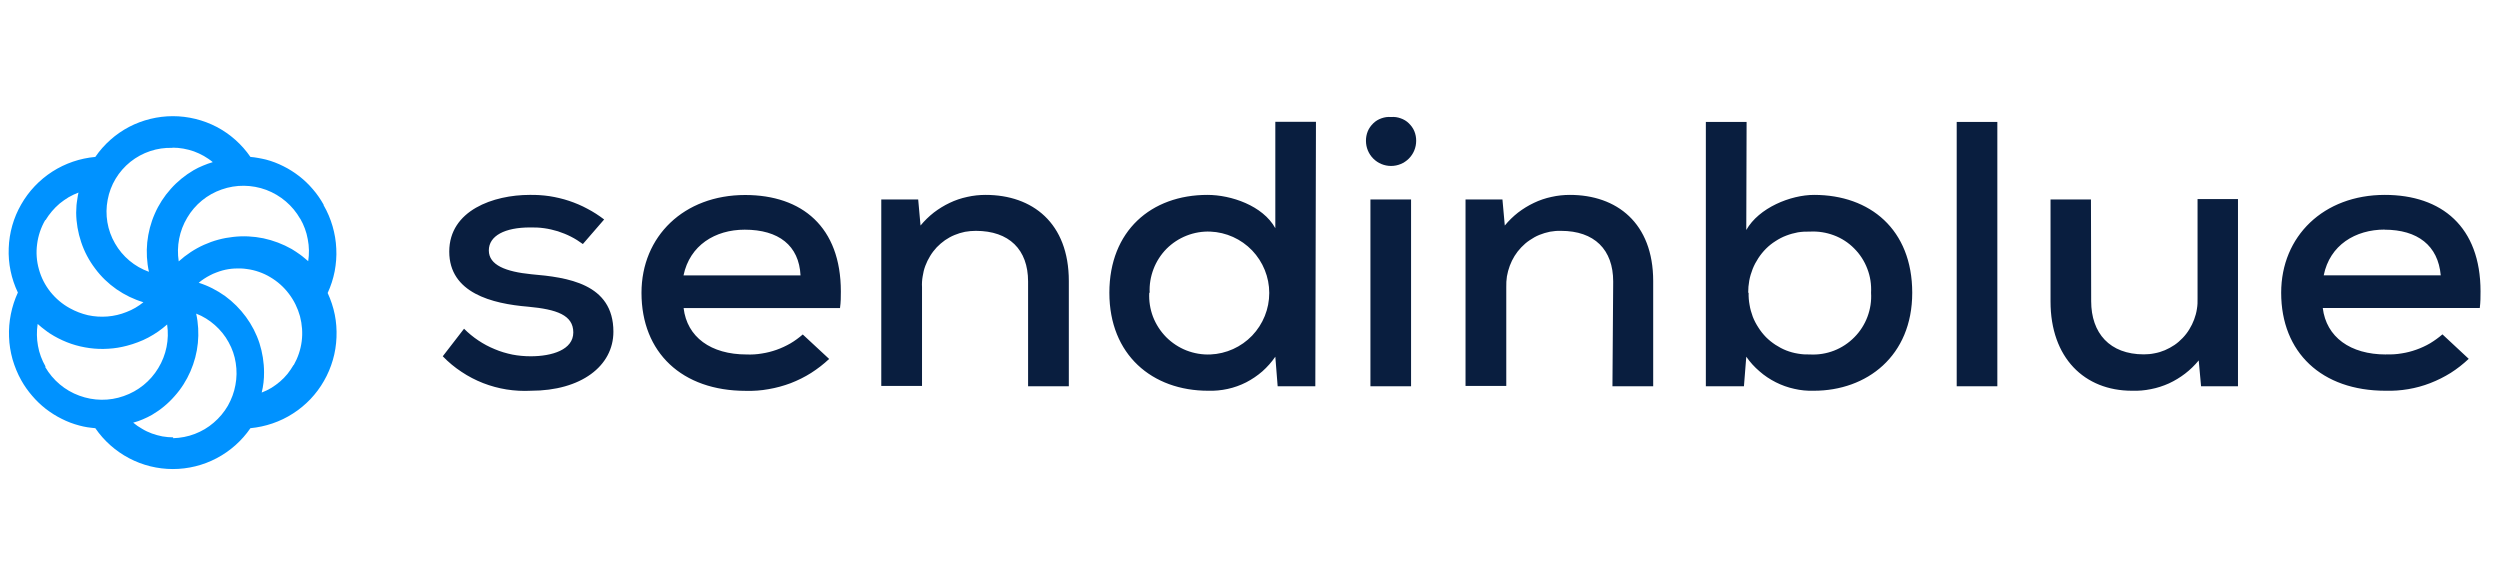
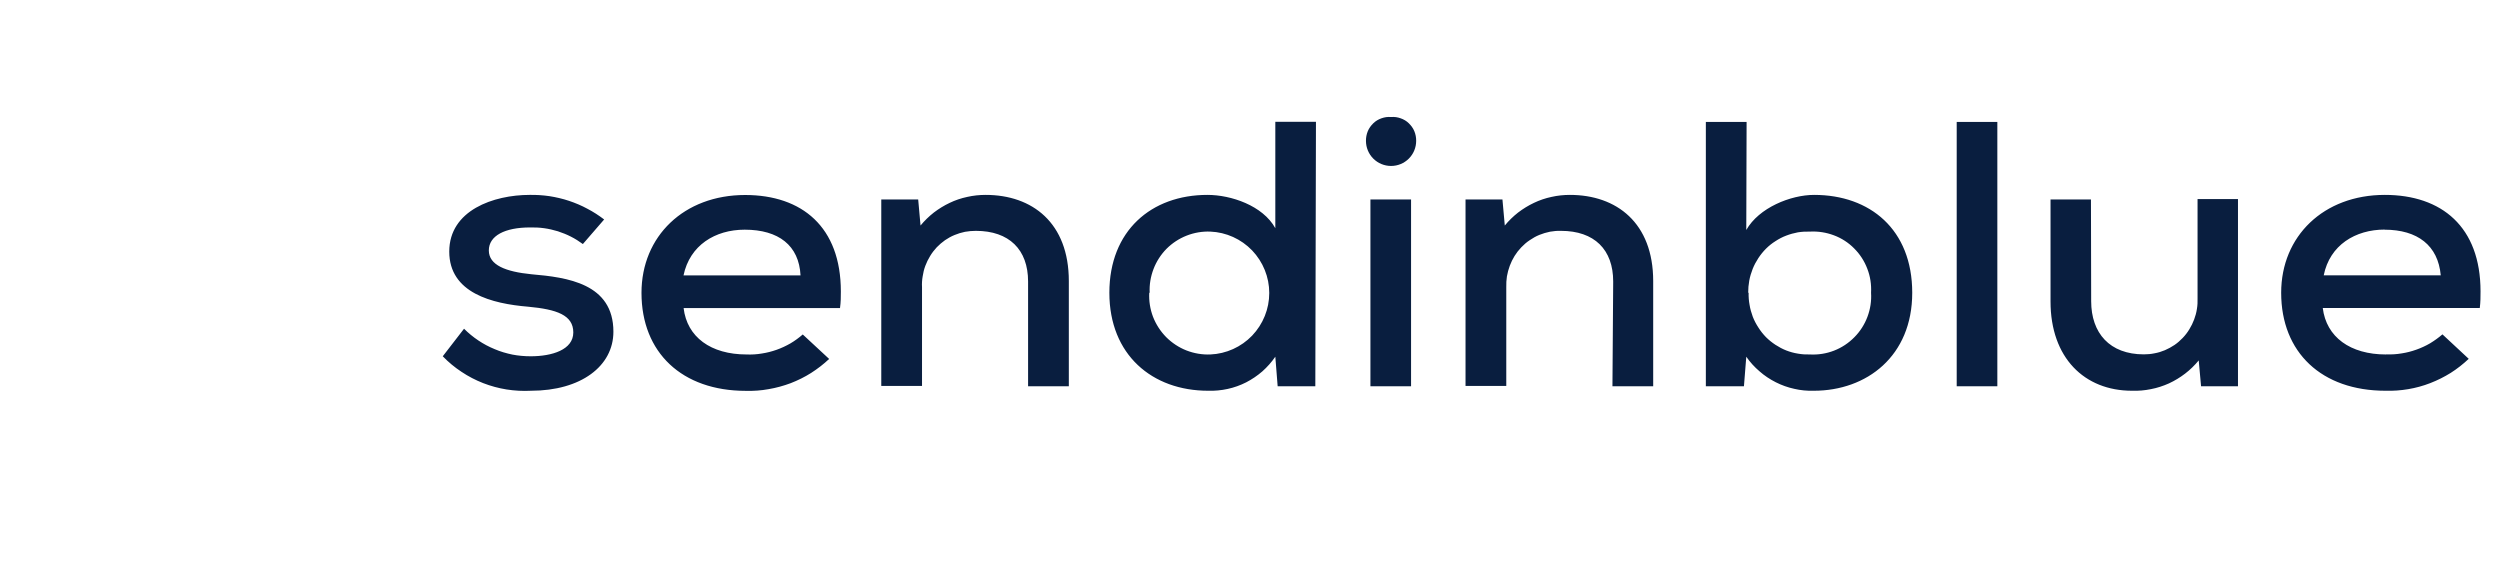
<svg xmlns="http://www.w3.org/2000/svg" viewBox="0 0 235 55" width="235" height="55">
  <style>
		tspan { white-space:pre }
		.shp0 { fill: #091e3f } 
		.shp1 { fill: #0092ff } 
	</style>
  <path id="Layer" fill-rule="evenodd" class="shp0" d="M45.95 23.54C45.95 24.92 47.54 25.54 49.95 25.78C53.31 26.07 57.66 26.64 57.66 31.18C57.66 34.42 54.6 36.73 49.91 36.73C49.15 36.77 48.38 36.73 47.62 36.61C46.87 36.49 46.13 36.29 45.41 36.01C44.7 35.73 44.02 35.38 43.38 34.95C42.74 34.53 42.15 34.04 41.62 33.49L43.62 30.9C44.03 31.31 44.48 31.68 44.96 32C45.45 32.33 45.96 32.6 46.5 32.82C47.03 33.05 47.59 33.21 48.16 33.33C48.73 33.44 49.31 33.49 49.89 33.49C51.89 33.49 53.89 32.88 53.89 31.25C53.89 29.62 52.34 29.08 49.65 28.83C46.25 28.55 42.23 27.54 42.23 23.65C42.23 19.76 46.41 18.32 49.79 18.32C50.42 18.31 51.04 18.35 51.66 18.44C52.28 18.54 52.89 18.68 53.49 18.88C54.08 19.08 54.66 19.32 55.21 19.62C55.77 19.91 56.29 20.25 56.79 20.63L54.79 22.94C54.43 22.68 54.06 22.44 53.66 22.24C53.27 22.04 52.86 21.88 52.44 21.74C52.01 21.61 51.58 21.51 51.14 21.45C50.7 21.39 50.26 21.37 49.82 21.38C47.46 21.38 45.95 22.16 45.95 23.54ZM70.18 33.32C70.66 33.34 71.14 33.31 71.61 33.23C72.08 33.16 72.55 33.04 73 32.88C73.45 32.72 73.88 32.52 74.3 32.28C74.71 32.04 75.1 31.75 75.46 31.44L77.94 33.74C77.42 34.23 76.85 34.67 76.24 35.06C75.64 35.44 74.99 35.76 74.32 36.02C73.65 36.27 72.96 36.46 72.25 36.58C71.54 36.71 70.83 36.76 70.11 36.74C64.11 36.74 60.3 33.15 60.3 27.53C60.3 22.2 64.3 18.33 70.04 18.33C75.39 18.33 79.04 21.33 79.04 27.4C79.04 27.89 79.04 28.4 78.96 28.96L64.26 28.96C64.58 31.68 66.81 33.32 70.18 33.32ZM70 21.59C67.23 21.59 64.84 23.05 64.25 25.89L75.25 25.89C75.11 23.08 73.2 21.59 70 21.59ZM96.64 26.46C96.64 23.46 94.86 21.7 91.73 21.7C91.39 21.7 91.05 21.73 90.71 21.79C90.37 21.86 90.04 21.96 89.73 22.09C89.41 22.22 89.11 22.39 88.83 22.58C88.55 22.78 88.29 23 88.05 23.25C87.82 23.5 87.61 23.77 87.43 24.07C87.25 24.36 87.1 24.67 86.98 24.99C86.86 25.31 86.78 25.64 86.73 25.98C86.67 26.32 86.65 26.66 86.67 27L86.67 36.28L82.84 36.28L82.84 18.75L86.31 18.75L86.53 21.2C86.9 20.75 87.32 20.34 87.78 19.98C88.24 19.63 88.74 19.32 89.27 19.07C89.79 18.82 90.35 18.63 90.92 18.51C91.49 18.38 92.07 18.32 92.65 18.32C97.04 18.32 100.47 20.95 100.47 26.42L100.47 36.31L96.64 36.31L96.64 26.46ZM123.64 36.31L120.1 36.31L119.88 33.53C119.53 34.04 119.12 34.5 118.66 34.91C118.2 35.31 117.68 35.66 117.14 35.94C116.59 36.22 116 36.43 115.4 36.56C114.8 36.69 114.19 36.75 113.57 36.73C108.3 36.73 104.28 33.35 104.28 27.52C104.28 21.69 108.22 18.32 113.5 18.32C115.71 18.32 118.7 19.32 119.88 21.45L119.88 11.45L123.7 11.45L123.64 36.31ZM108.03 27.52C107.99 28.29 108.11 29.05 108.38 29.77C108.66 30.49 109.08 31.14 109.62 31.69C110.16 32.23 110.81 32.66 111.52 32.94C112.24 33.22 113 33.35 113.77 33.32C115.26 33.26 116.67 32.62 117.7 31.55C118.73 30.47 119.31 29.04 119.31 27.54C119.31 26.05 118.73 24.62 117.7 23.54C116.67 22.47 115.26 21.83 113.77 21.77C113.01 21.74 112.25 21.87 111.54 22.15C110.83 22.43 110.19 22.85 109.65 23.39C109.12 23.93 108.7 24.58 108.43 25.29C108.16 26 108.03 26.76 108.07 27.52L108.03 27.52ZM131.22 11.01C131.37 11.03 131.51 11.07 131.66 11.12C131.8 11.17 131.94 11.23 132.07 11.31C132.2 11.39 132.32 11.48 132.43 11.59C132.54 11.7 132.64 11.81 132.73 11.94C132.82 12.06 132.89 12.2 132.95 12.34C133.01 12.48 133.05 12.63 133.08 12.78C133.11 12.93 133.12 13.09 133.12 13.24C133.12 13.87 132.87 14.47 132.43 14.91C131.99 15.35 131.39 15.6 130.76 15.6C130.13 15.6 129.53 15.35 129.09 14.91C128.65 14.47 128.4 13.87 128.4 13.24C128.4 13.09 128.41 12.93 128.44 12.78C128.47 12.63 128.51 12.48 128.57 12.34C128.63 12.2 128.7 12.06 128.79 11.94C128.88 11.81 128.98 11.7 129.09 11.59C129.2 11.48 129.32 11.39 129.45 11.31C129.58 11.23 129.72 11.17 129.86 11.12C130.01 11.07 130.15 11.03 130.3 11.01C130.46 10.99 130.61 10.99 130.76 11C130.91 10.99 131.06 10.99 131.22 11.01ZM132.64 36.31L128.82 36.31L128.82 18.75L132.64 18.75L132.64 36.31ZM151.64 26.46C151.64 23.46 149.87 21.7 146.73 21.7C146.38 21.69 146.04 21.72 145.7 21.78C145.36 21.85 145.02 21.95 144.7 22.08C144.38 22.21 144.08 22.38 143.79 22.58C143.5 22.77 143.24 23 143 23.25C142.76 23.5 142.55 23.77 142.37 24.06C142.19 24.35 142.04 24.66 141.92 24.98C141.8 25.3 141.71 25.64 141.65 25.98C141.6 26.31 141.58 26.66 141.59 27L141.59 36.28L137.76 36.28L137.76 18.75L141.23 18.75L141.45 21.2C141.82 20.75 142.24 20.34 142.7 19.98C143.16 19.63 143.66 19.32 144.19 19.07C144.71 18.82 145.27 18.63 145.84 18.51C146.41 18.38 146.99 18.32 147.57 18.32C151.96 18.32 155.4 20.95 155.4 26.42L155.4 36.31L151.57 36.31L151.64 26.46ZM164.15 21.62C165.33 19.53 168.32 18.32 170.53 18.32C175.77 18.32 179.75 21.56 179.75 27.52C179.75 33.48 175.47 36.73 170.5 36.73C169.88 36.75 169.26 36.69 168.66 36.55C168.06 36.42 167.47 36.21 166.92 35.93C166.37 35.65 165.85 35.31 165.39 34.9C164.92 34.5 164.5 34.04 164.15 33.53L163.93 36.31L160.35 36.31L160.35 11.46L164.18 11.46L164.15 21.62ZM164.37 27.52C164.36 27.9 164.39 28.29 164.46 28.66C164.52 29.04 164.63 29.41 164.76 29.77C164.9 30.13 165.08 30.47 165.29 30.79C165.49 31.11 165.73 31.41 166 31.69C166.27 31.96 166.57 32.2 166.89 32.41C167.21 32.62 167.55 32.8 167.9 32.94C168.26 33.08 168.62 33.18 169 33.24C169.38 33.31 169.76 33.33 170.14 33.32C170.91 33.36 171.68 33.24 172.4 32.96C173.12 32.68 173.77 32.25 174.31 31.7C174.85 31.16 175.27 30.5 175.54 29.78C175.81 29.06 175.93 28.29 175.88 27.52C175.92 26.75 175.81 25.99 175.53 25.27C175.26 24.55 174.84 23.9 174.3 23.36C173.76 22.81 173.11 22.39 172.39 22.12C171.67 21.85 170.91 21.73 170.14 21.77C169.76 21.76 169.38 21.78 169 21.84C168.63 21.91 168.26 22.01 167.9 22.15C167.55 22.28 167.21 22.46 166.89 22.67C166.57 22.87 166.27 23.11 166 23.38C165.73 23.65 165.49 23.95 165.28 24.27C165.07 24.59 164.89 24.93 164.75 25.28C164.61 25.64 164.5 26 164.43 26.38C164.36 26.76 164.33 27.14 164.33 27.52L164.37 27.52ZM187.75 36.31L183.93 36.31L183.93 11.46L187.75 11.46L187.75 36.31ZM196.57 28.31C196.57 31.31 198.31 33.31 201.52 33.31C201.86 33.31 202.2 33.28 202.53 33.21C202.87 33.15 203.19 33.05 203.5 32.92C203.82 32.78 204.12 32.62 204.4 32.43C204.68 32.24 204.93 32.02 205.17 31.77C205.41 31.52 205.62 31.25 205.8 30.95C205.98 30.66 206.13 30.35 206.25 30.03C206.37 29.71 206.46 29.38 206.51 29.04C206.57 28.7 206.58 28.35 206.57 28.01L206.57 18.71L210.37 18.71L210.37 36.31L206.9 36.31L206.68 33.88C206.3 34.34 205.87 34.76 205.4 35.12C204.93 35.48 204.42 35.79 203.88 36.04C203.34 36.28 202.77 36.47 202.18 36.58C201.6 36.7 201 36.75 200.41 36.73C195.94 36.73 192.75 33.64 192.75 28.34L192.75 18.75L196.55 18.75L196.57 28.31ZM224.32 33.31C224.8 33.33 225.28 33.3 225.75 33.22C226.22 33.15 226.68 33.03 227.13 32.87C227.58 32.71 228.02 32.51 228.43 32.27C228.84 32.02 229.23 31.74 229.59 31.43L232.06 33.73C231.54 34.22 230.97 34.67 230.37 35.05C229.76 35.43 229.12 35.75 228.45 36.01C227.78 36.27 227.09 36.46 226.38 36.58C225.67 36.7 224.96 36.75 224.24 36.73C218.24 36.73 214.43 33.14 214.43 27.52C214.43 22.19 218.43 18.32 224.17 18.32C229.52 18.32 233.17 21.32 233.17 27.39C233.17 27.88 233.17 28.39 233.1 28.95L218.34 28.95C218.67 31.68 220.92 33.32 224.28 33.32L224.32 33.31ZM224.17 21.58C221.4 21.58 219 23.04 218.43 25.88L229.43 25.88C229.18 23.08 227.26 21.59 224.13 21.59L224.17 21.58Z" />
-   <path id="Layer" fill-rule="evenodd" class="shp1" d="M30.42 19.29C30.78 19.91 31.06 20.57 31.26 21.26C31.46 21.95 31.58 22.65 31.61 23.37C31.65 24.08 31.59 24.8 31.46 25.5C31.32 26.21 31.1 26.89 30.8 27.54C31.1 28.19 31.33 28.88 31.47 29.58C31.61 30.28 31.66 31 31.63 31.72C31.6 32.43 31.49 33.15 31.29 33.83C31.09 34.52 30.81 35.19 30.45 35.81C30.1 36.43 29.67 37 29.18 37.52C28.69 38.03 28.14 38.49 27.54 38.87C26.94 39.26 26.29 39.57 25.62 39.8C24.95 40.03 24.25 40.18 23.54 40.25C22.73 41.43 21.64 42.4 20.37 43.07C19.1 43.74 17.69 44.09 16.25 44.09C14.81 44.09 13.4 43.74 12.13 43.07C10.86 42.4 9.77 41.43 8.96 40.25C8.83 40.24 8.71 40.23 8.58 40.21C8.46 40.2 8.33 40.18 8.2 40.16C8.08 40.14 7.95 40.11 7.83 40.09C7.71 40.06 7.58 40.03 7.46 40C6.89 39.85 6.33 39.64 5.8 39.37C5.27 39.11 4.77 38.79 4.3 38.43C3.83 38.06 3.4 37.65 3.02 37.2C2.63 36.75 2.29 36.27 2 35.75C1.65 35.13 1.38 34.46 1.18 33.78C0.99 33.09 0.87 32.38 0.85 31.66C0.82 30.95 0.88 30.23 1.02 29.53C1.16 28.83 1.38 28.15 1.68 27.5C1.06 26.2 0.76 24.76 0.82 23.32C0.87 21.88 1.27 20.47 1.99 19.22C2.7 17.97 3.71 16.91 4.92 16.13C6.14 15.35 7.52 14.88 8.96 14.75C9.77 13.57 10.86 12.6 12.13 11.93C13.4 11.27 14.82 10.92 16.25 10.92C17.68 10.92 19.1 11.27 20.37 11.93C21.64 12.6 22.73 13.57 23.54 14.75C23.66 14.76 23.79 14.77 23.91 14.79C24.03 14.81 24.15 14.82 24.28 14.85C24.4 14.87 24.52 14.89 24.64 14.92C24.76 14.94 24.88 14.97 25 15C25.57 15.15 26.12 15.36 26.65 15.63C27.18 15.89 27.67 16.21 28.14 16.57C28.6 16.93 29.03 17.34 29.41 17.79C29.8 18.24 30.13 18.72 30.42 19.24L30.42 19.29ZM28.22 20.57C27.51 19.32 26.38 18.36 25.03 17.85C23.68 17.35 22.2 17.33 20.84 17.81C19.48 18.28 18.33 19.22 17.6 20.46C16.86 21.69 16.58 23.15 16.8 24.57C17.51 23.93 18.31 23.4 19.18 23.01C20.05 22.62 20.97 22.37 21.92 22.27C22.87 22.16 23.83 22.21 24.76 22.4C25.69 22.6 26.59 22.94 27.42 23.41C27.56 23.49 27.69 23.58 27.83 23.67C27.96 23.75 28.09 23.85 28.22 23.94C28.35 24.04 28.48 24.13 28.6 24.24C28.73 24.34 28.85 24.44 28.97 24.55C29.02 24.21 29.05 23.86 29.04 23.52C29.03 23.17 29 22.83 28.93 22.49C28.87 22.15 28.78 21.81 28.66 21.49C28.54 21.16 28.39 20.85 28.22 20.55L28.22 20.57ZM16.21 13.9C14.78 13.85 13.38 14.32 12.26 15.21C11.14 16.11 10.38 17.37 10.12 18.78C9.85 20.18 10.09 21.64 10.81 22.88C11.52 24.12 12.65 25.07 14 25.55C13.8 24.64 13.75 23.7 13.84 22.78C13.94 21.85 14.17 20.95 14.55 20.09C14.92 19.24 15.43 18.45 16.05 17.76C16.67 17.06 17.4 16.47 18.2 16C18.34 15.92 18.49 15.85 18.63 15.77C18.78 15.7 18.93 15.64 19.08 15.57C19.23 15.51 19.38 15.45 19.54 15.39C19.69 15.34 19.84 15.29 20 15.24C19.74 15.02 19.45 14.83 19.16 14.66C18.86 14.49 18.55 14.35 18.23 14.23C17.91 14.12 17.58 14.03 17.24 13.97C16.9 13.91 16.56 13.88 16.22 13.88L16.21 13.9ZM4.25 20.69C3.85 21.38 3.59 22.15 3.49 22.94C3.38 23.74 3.44 24.55 3.66 25.32C3.87 26.09 4.24 26.81 4.74 27.44C5.24 28.06 5.86 28.59 6.56 28.97C7.1 29.27 7.67 29.49 8.27 29.63C8.88 29.76 9.49 29.8 10.11 29.75C10.72 29.7 11.32 29.56 11.89 29.33C12.47 29.11 13 28.8 13.48 28.41C12.58 28.14 11.73 27.73 10.95 27.19C10.18 26.65 9.5 26 8.94 25.24C8.37 24.49 7.93 23.66 7.63 22.76C7.33 21.87 7.17 20.94 7.16 20C7.16 19.84 7.17 19.68 7.18 19.52C7.18 19.36 7.2 19.2 7.22 19.04C7.24 18.89 7.26 18.73 7.29 18.57C7.31 18.41 7.34 18.26 7.38 18.1C7.06 18.22 6.75 18.37 6.45 18.54C6.16 18.72 5.88 18.91 5.61 19.13C5.35 19.35 5.1 19.6 4.88 19.86C4.66 20.12 4.46 20.4 4.28 20.69L4.25 20.69ZM4.25 34.5C4.97 35.74 6.1 36.7 7.45 37.19C8.8 37.69 10.28 37.71 11.63 37.23C12.99 36.76 14.14 35.83 14.88 34.6C15.63 33.37 15.92 31.92 15.71 30.5C15.44 30.74 15.16 30.96 14.86 31.17C14.57 31.37 14.26 31.56 13.94 31.73C13.62 31.9 13.29 32.05 12.96 32.17C12.62 32.3 12.28 32.41 11.93 32.5C11.36 32.65 10.78 32.75 10.19 32.78C9.6 32.82 9.01 32.8 8.42 32.72C7.83 32.64 7.26 32.51 6.7 32.32C6.14 32.13 5.6 31.88 5.09 31.59C4.95 31.51 4.81 31.42 4.68 31.34C4.55 31.25 4.41 31.16 4.29 31.06C4.16 30.97 4.03 30.87 3.9 30.76C3.78 30.66 3.66 30.56 3.54 30.45C3.49 30.79 3.46 31.14 3.47 31.48C3.47 31.83 3.51 32.17 3.57 32.51C3.63 32.85 3.72 33.19 3.84 33.51C3.96 33.84 4.11 34.15 4.28 34.45L4.25 34.5ZM16.27 41.19C16.97 41.17 17.66 41.04 18.31 40.79C18.96 40.54 19.56 40.19 20.09 39.73C20.62 39.28 21.07 38.74 21.42 38.14C21.76 37.53 22.01 36.88 22.13 36.19C22.26 35.51 22.27 34.81 22.16 34.12C22.06 33.44 21.83 32.78 21.49 32.17C21.16 31.56 20.72 31.02 20.2 30.56C19.68 30.1 19.09 29.73 18.44 29.48C18.64 30.39 18.69 31.32 18.6 32.24C18.51 33.16 18.27 34.06 17.9 34.91C17.53 35.76 17.03 36.55 16.41 37.24C15.8 37.94 15.08 38.53 14.28 39C14.14 39.08 14 39.15 13.86 39.22C13.71 39.29 13.57 39.36 13.42 39.42C13.27 39.48 13.13 39.53 12.98 39.59C12.82 39.64 12.67 39.69 12.52 39.73C12.78 39.95 13.06 40.14 13.36 40.31C13.65 40.49 13.96 40.63 14.28 40.75C14.6 40.87 14.93 40.95 15.26 41.02C15.6 41.08 15.94 41.11 16.28 41.11L16.27 41.19ZM27.61 34.32C28 33.63 28.26 32.87 28.36 32.08C28.46 31.3 28.4 30.5 28.2 29.73C27.99 28.97 27.64 28.25 27.16 27.62C26.68 26.98 26.08 26.45 25.4 26.05C25.07 25.85 24.72 25.69 24.35 25.56C23.98 25.43 23.61 25.34 23.22 25.29C22.84 25.23 22.45 25.22 22.06 25.24C21.68 25.26 21.29 25.32 20.92 25.42C20.72 25.48 20.51 25.54 20.32 25.62C20.12 25.69 19.93 25.78 19.74 25.88C19.55 25.98 19.37 26.08 19.19 26.2C19.01 26.32 18.84 26.44 18.68 26.58C19.57 26.86 20.4 27.29 21.16 27.83C21.91 28.38 22.57 29.04 23.12 29.79C23.67 30.54 24.1 31.37 24.39 32.26C24.67 33.14 24.82 34.07 24.82 35C24.82 35.16 24.82 35.32 24.81 35.48C24.8 35.64 24.78 35.8 24.77 35.96C24.75 36.12 24.72 36.27 24.7 36.43C24.67 36.59 24.64 36.74 24.6 36.9C24.92 36.78 25.22 36.63 25.51 36.46C25.8 36.28 26.07 36.08 26.33 35.86C26.58 35.64 26.82 35.4 27.03 35.14C27.24 34.87 27.43 34.59 27.6 34.3L27.61 34.32Z" />
</svg>